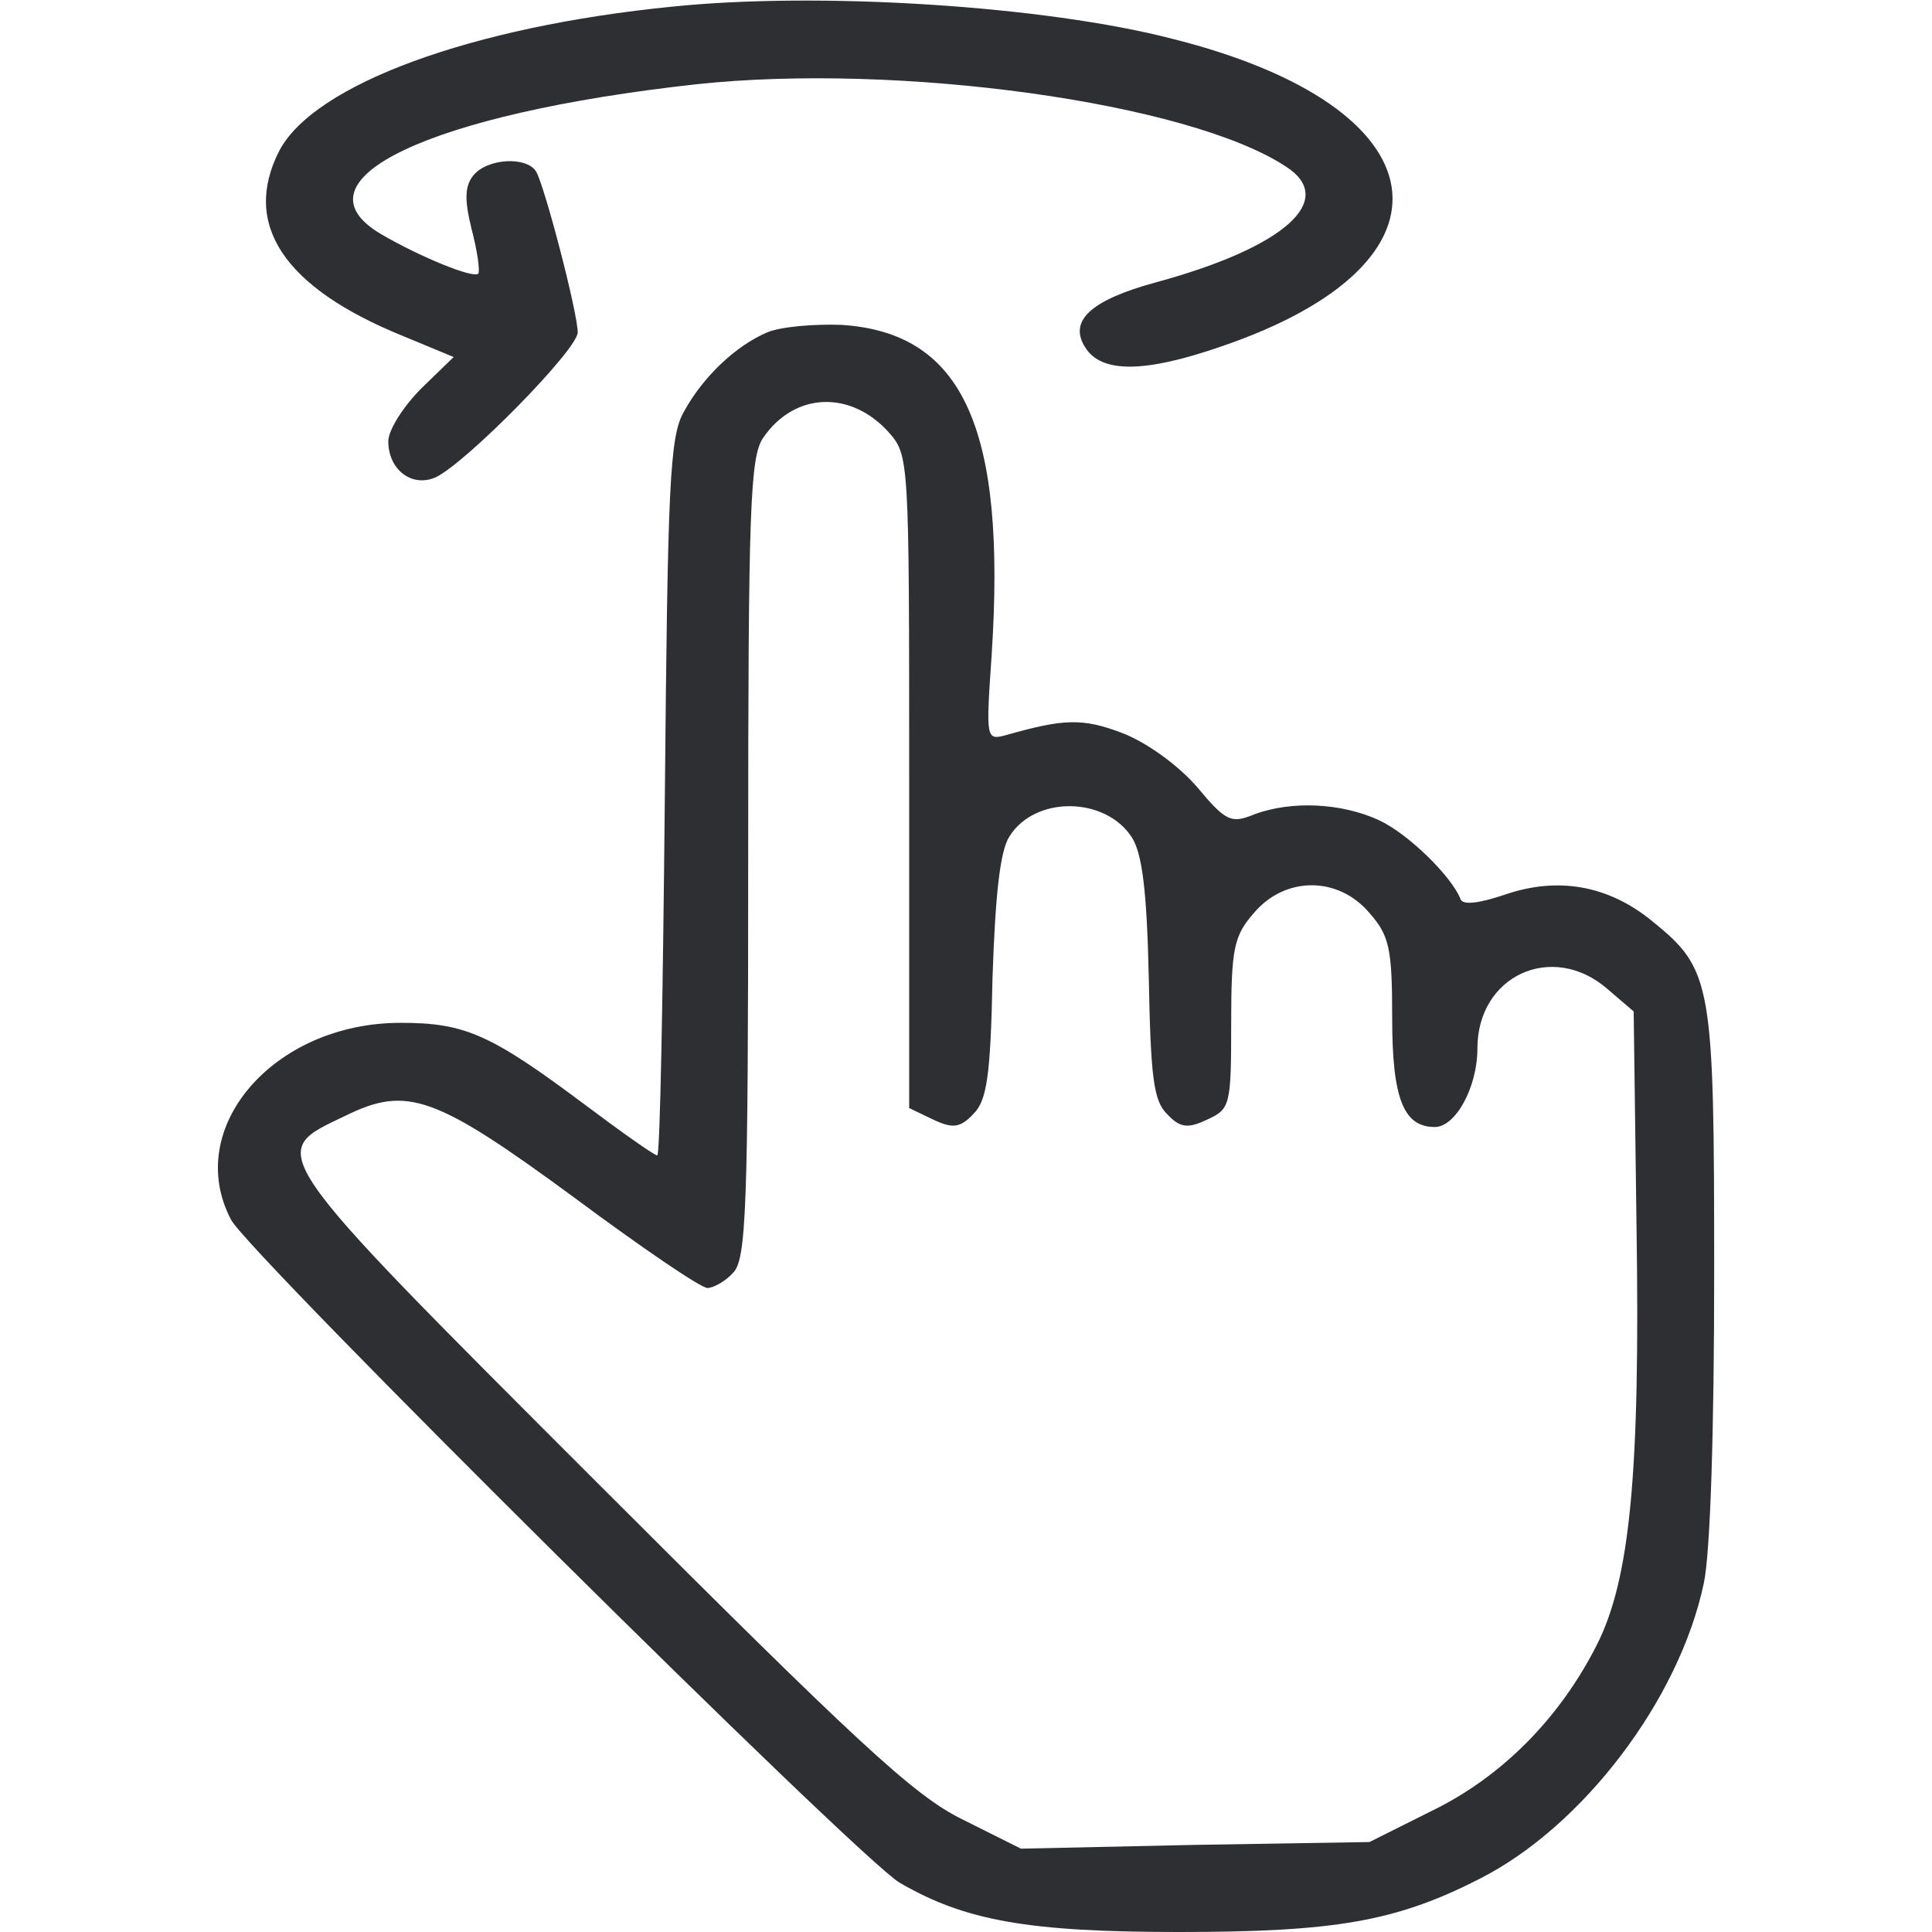
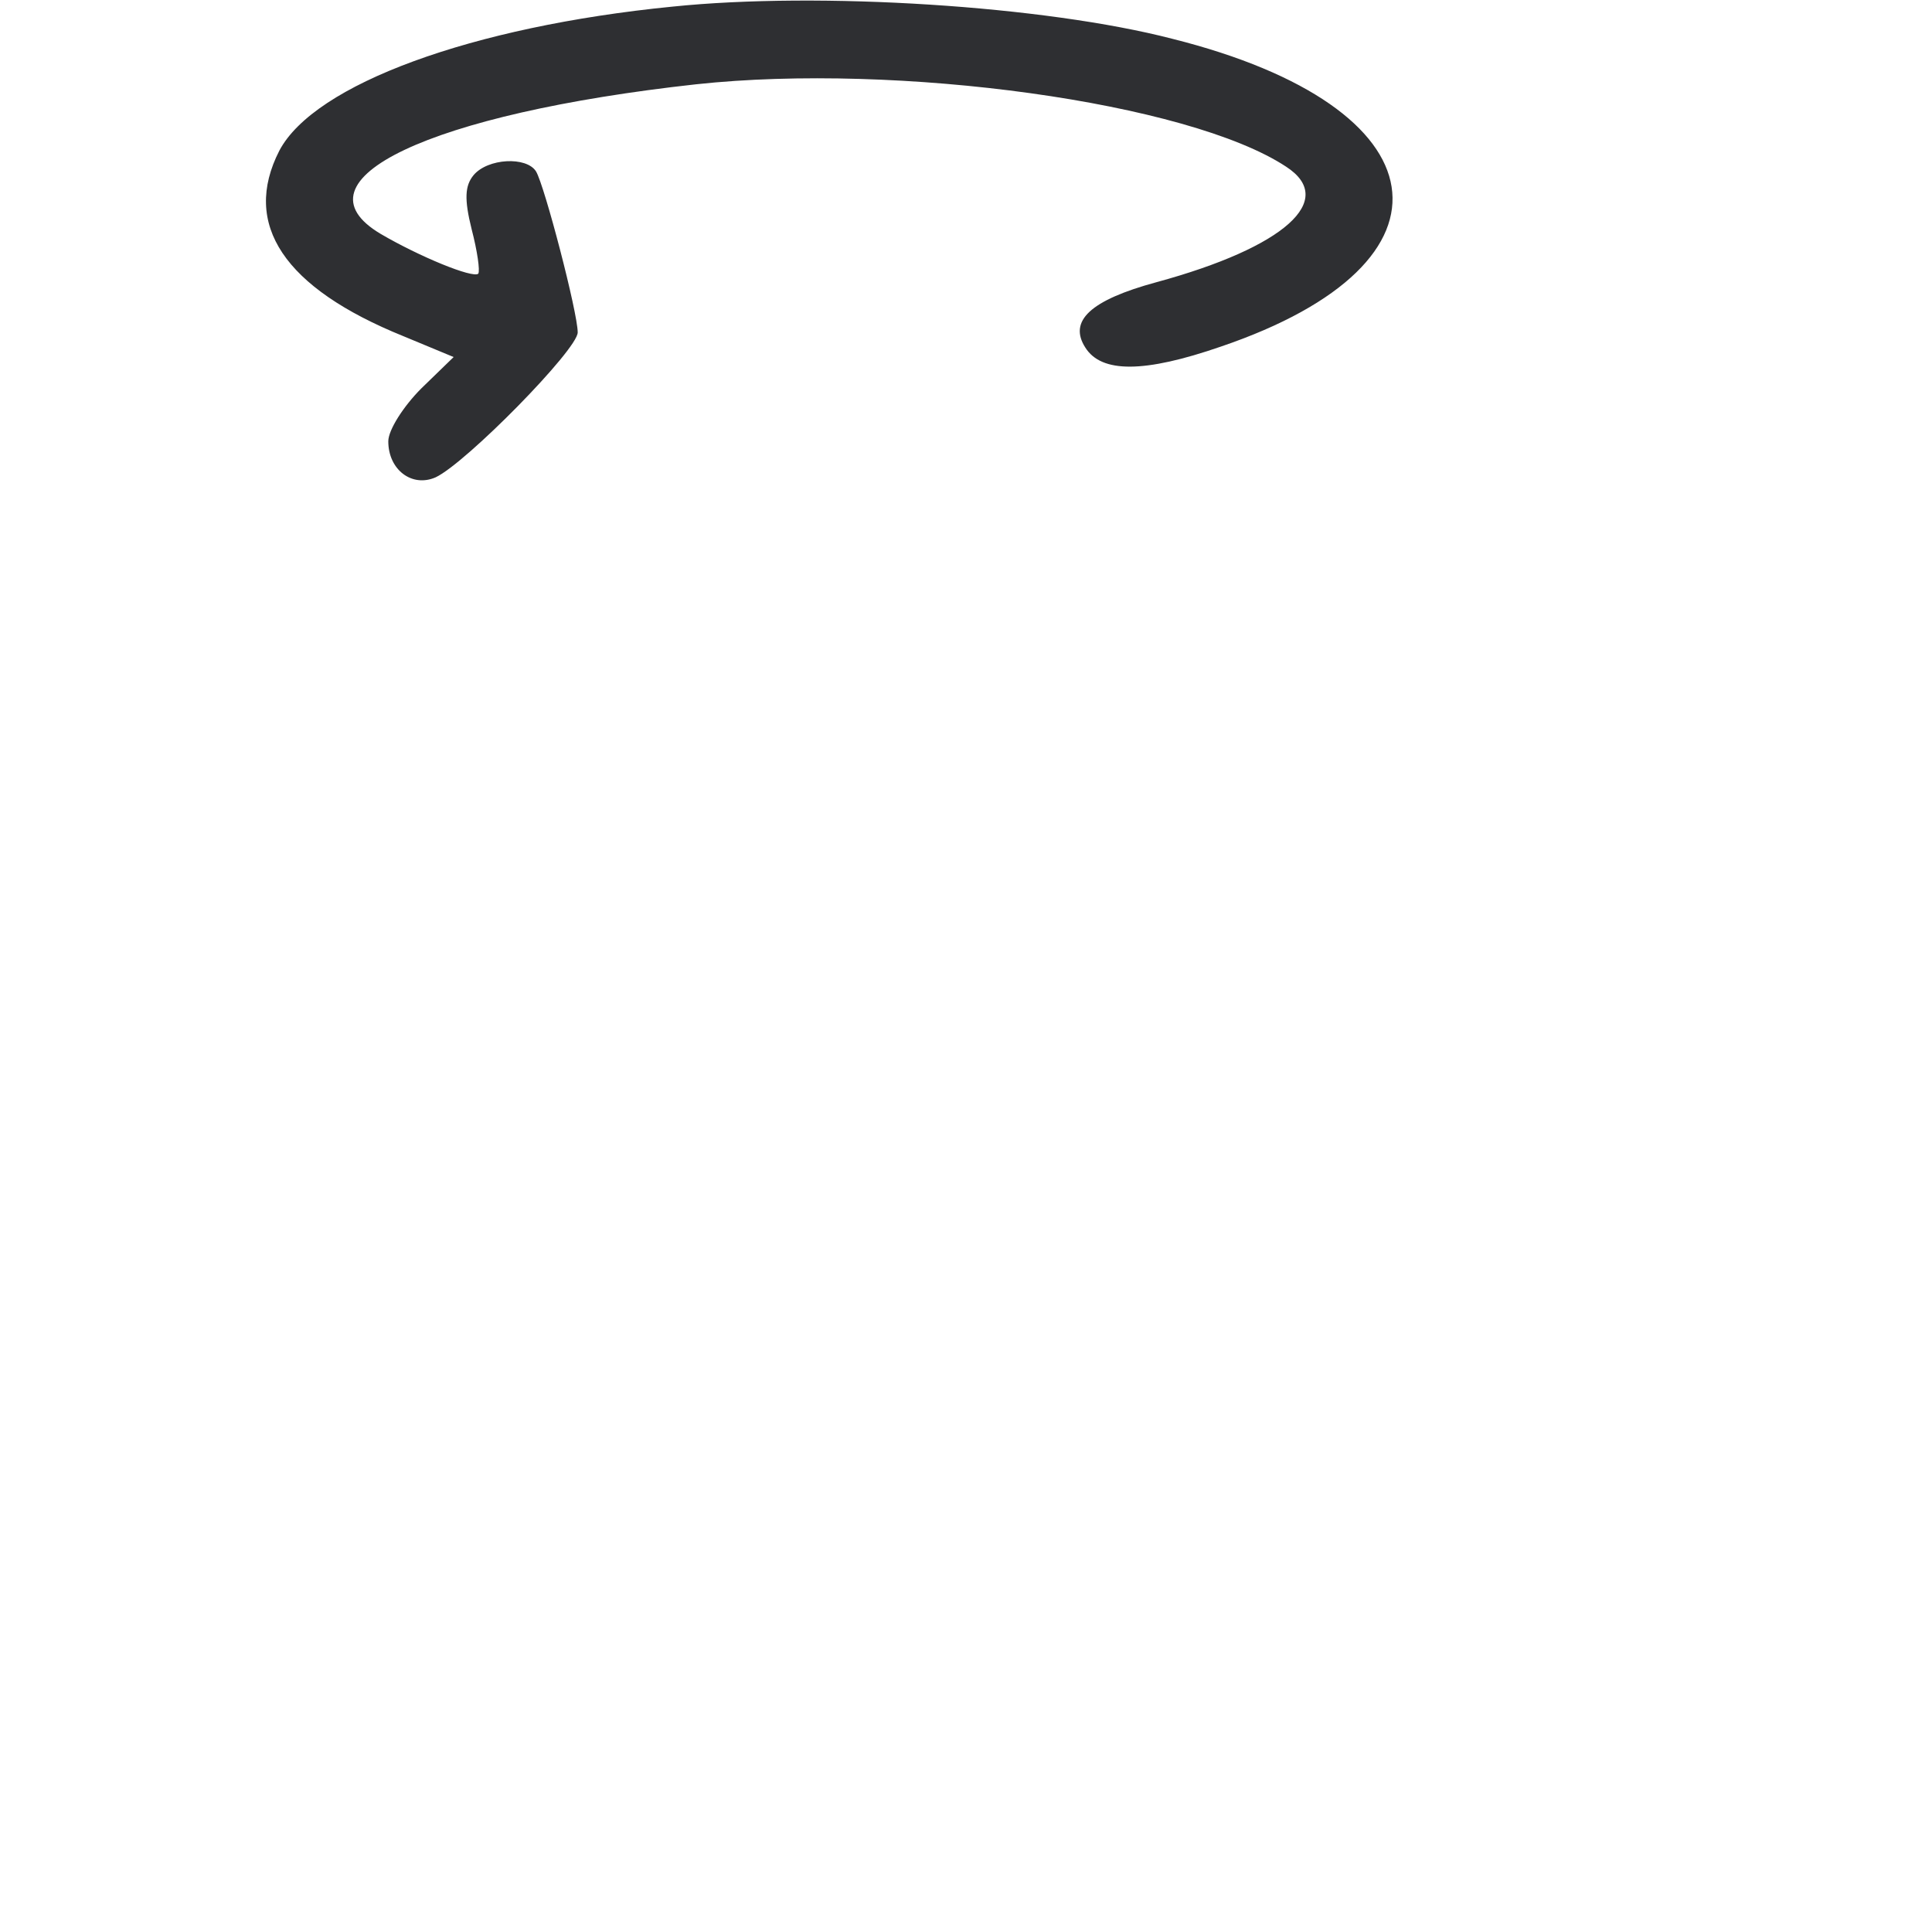
<svg xmlns="http://www.w3.org/2000/svg" version="1.0" width="204pt" height="204pt" viewBox="0 0 204 204" preserveAspectRatio="xMidYMid meet">
  <g transform="translate(0,204) scale(0.1,-0.1)" fill="#2e2f32" stroke="none">
    <path d="M710 2033 c-212 -21 -378 -82 -415 -152 -40 -78 5 -145 131 -196 l53 -22 -34 -33 c-19 -19 -35 -44 -35 -56 0 -30 25 -49 50 -38 32 15 150 135 150 153 0 21 -35 155 -44 170 -10 16 -51 14 -66 -4 -9 -11 -10 -25 -2 -57 6 -23 9 -44 7 -47 -6 -5 -62 18 -103 42 -96 57 52 127 333 158 213 23 520 -19 623 -87 54 -35 -1 -85 -137 -122 -70 -19 -93 -41 -75 -69 17 -27 62 -27 143 1 262 89 236 253 -51 325 -135 35 -373 50 -528 34z" />
-     <path d="M810 1689 c-33 -14 -68 -47 -88 -84 -15 -26 -17 -79 -20 -407 -2 -208 -5 -378 -8 -378 -3 0 -37 24 -77 54 -99 74 -126 86 -194 86 -134 0 -230 -111 -179 -208 20 -37 662 -674 706 -700 69 -40 135 -52 295 -52 164 0 229 11 317 56 109 55 211 189 237 312 7 32 11 162 11 328 0 306 -2 320 -65 371 -46 38 -100 48 -157 28 -27 -9 -44 -11 -46 -4 -9 23 -54 68 -86 83 -39 18 -92 21 -132 6 -24 -10 -30 -7 -60 29 -20 23 -53 47 -79 57 -42 16 -62 15 -122 -2 -22 -6 -22 -5 -16 83 16 241 -30 342 -159 350 -29 1 -64 -2 -78 -8z m128 -105 c22 -25 22 -26 22 -370 l0 -344 25 -12 c21 -10 29 -9 43 6 14 14 18 40 20 144 3 88 8 134 18 149 27 43 101 42 129 -1 11 -17 16 -56 18 -149 2 -104 5 -129 19 -143 14 -15 22 -16 43 -6 24 11 25 15 25 101 0 80 3 93 24 117 33 39 89 39 122 0 21 -24 24 -37 24 -111 0 -85 12 -115 45 -115 22 0 45 42 45 83 0 77 79 113 137 63 l28 -24 3 -227 c4 -262 -7 -373 -42 -442 -39 -77 -100 -139 -174 -175 l-66 -33 -184 -3 -184 -4 -62 31 c-51 25 -111 81 -383 353 -358 358 -352 350 -268 390 65 32 95 21 242 -87 70 -52 133 -95 140 -95 6 0 19 7 27 16 14 14 16 67 16 437 0 372 2 425 16 445 33 48 92 50 132 6z" />
  </g>
</svg>